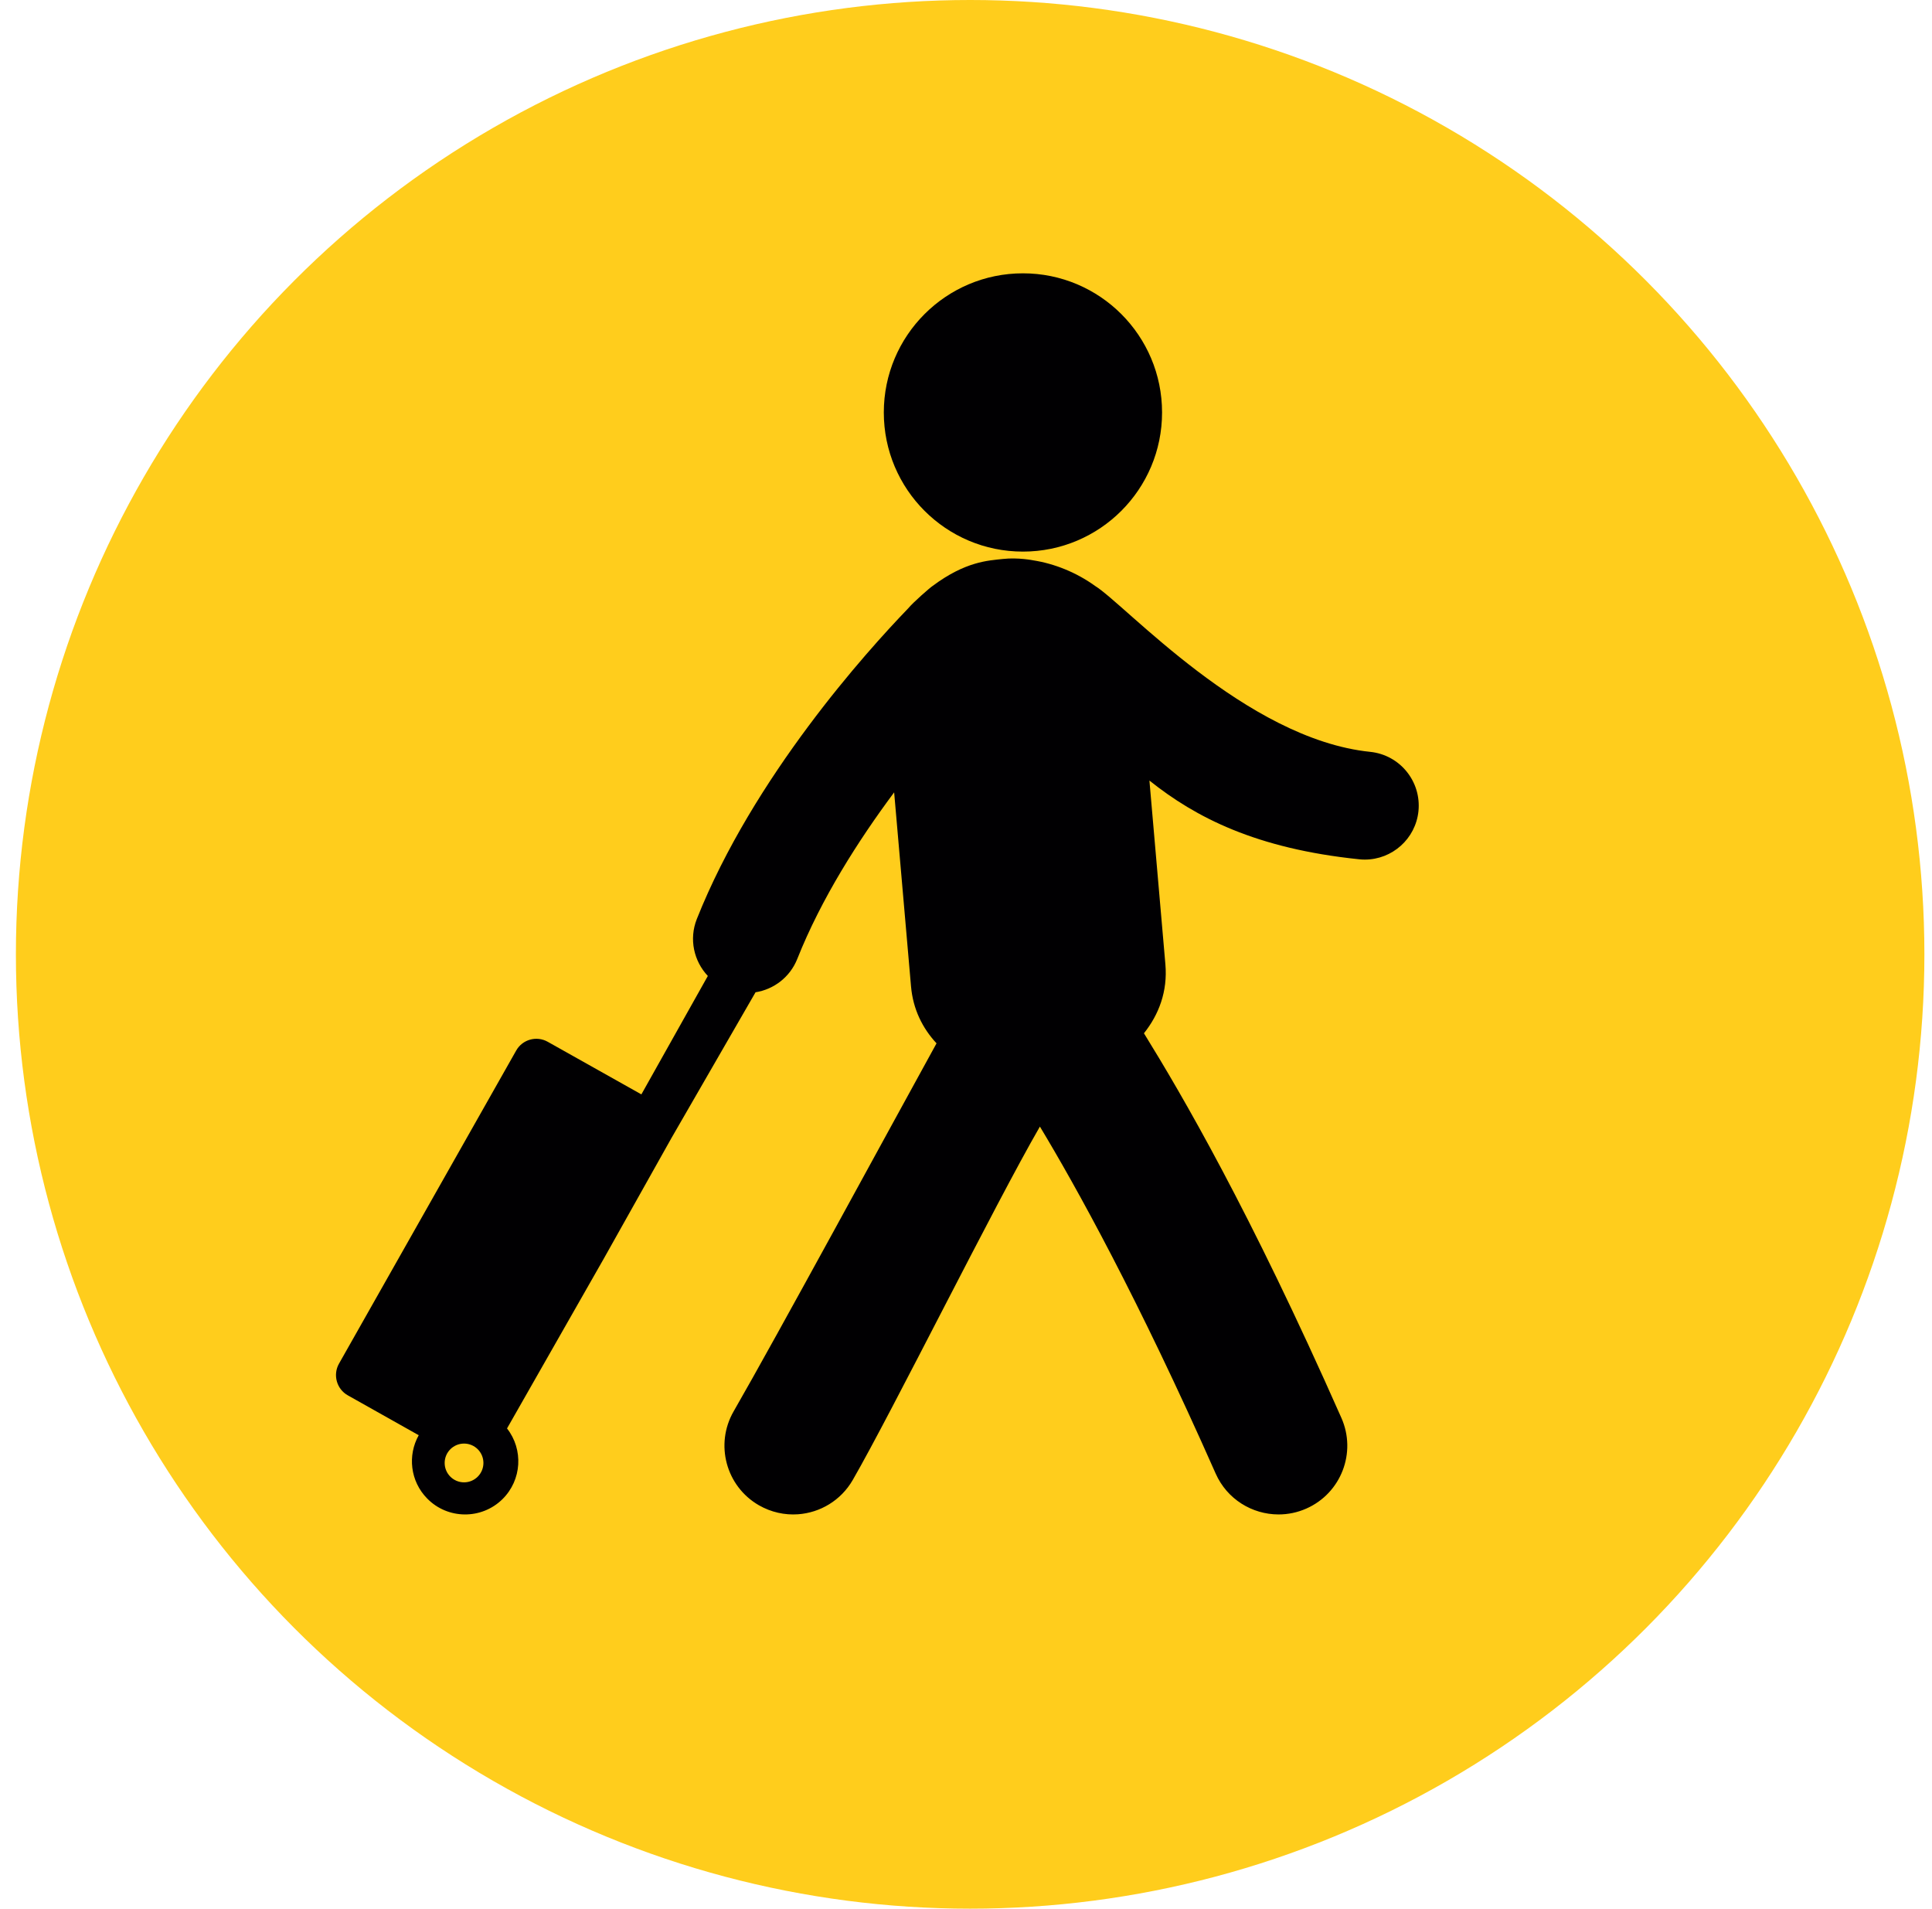
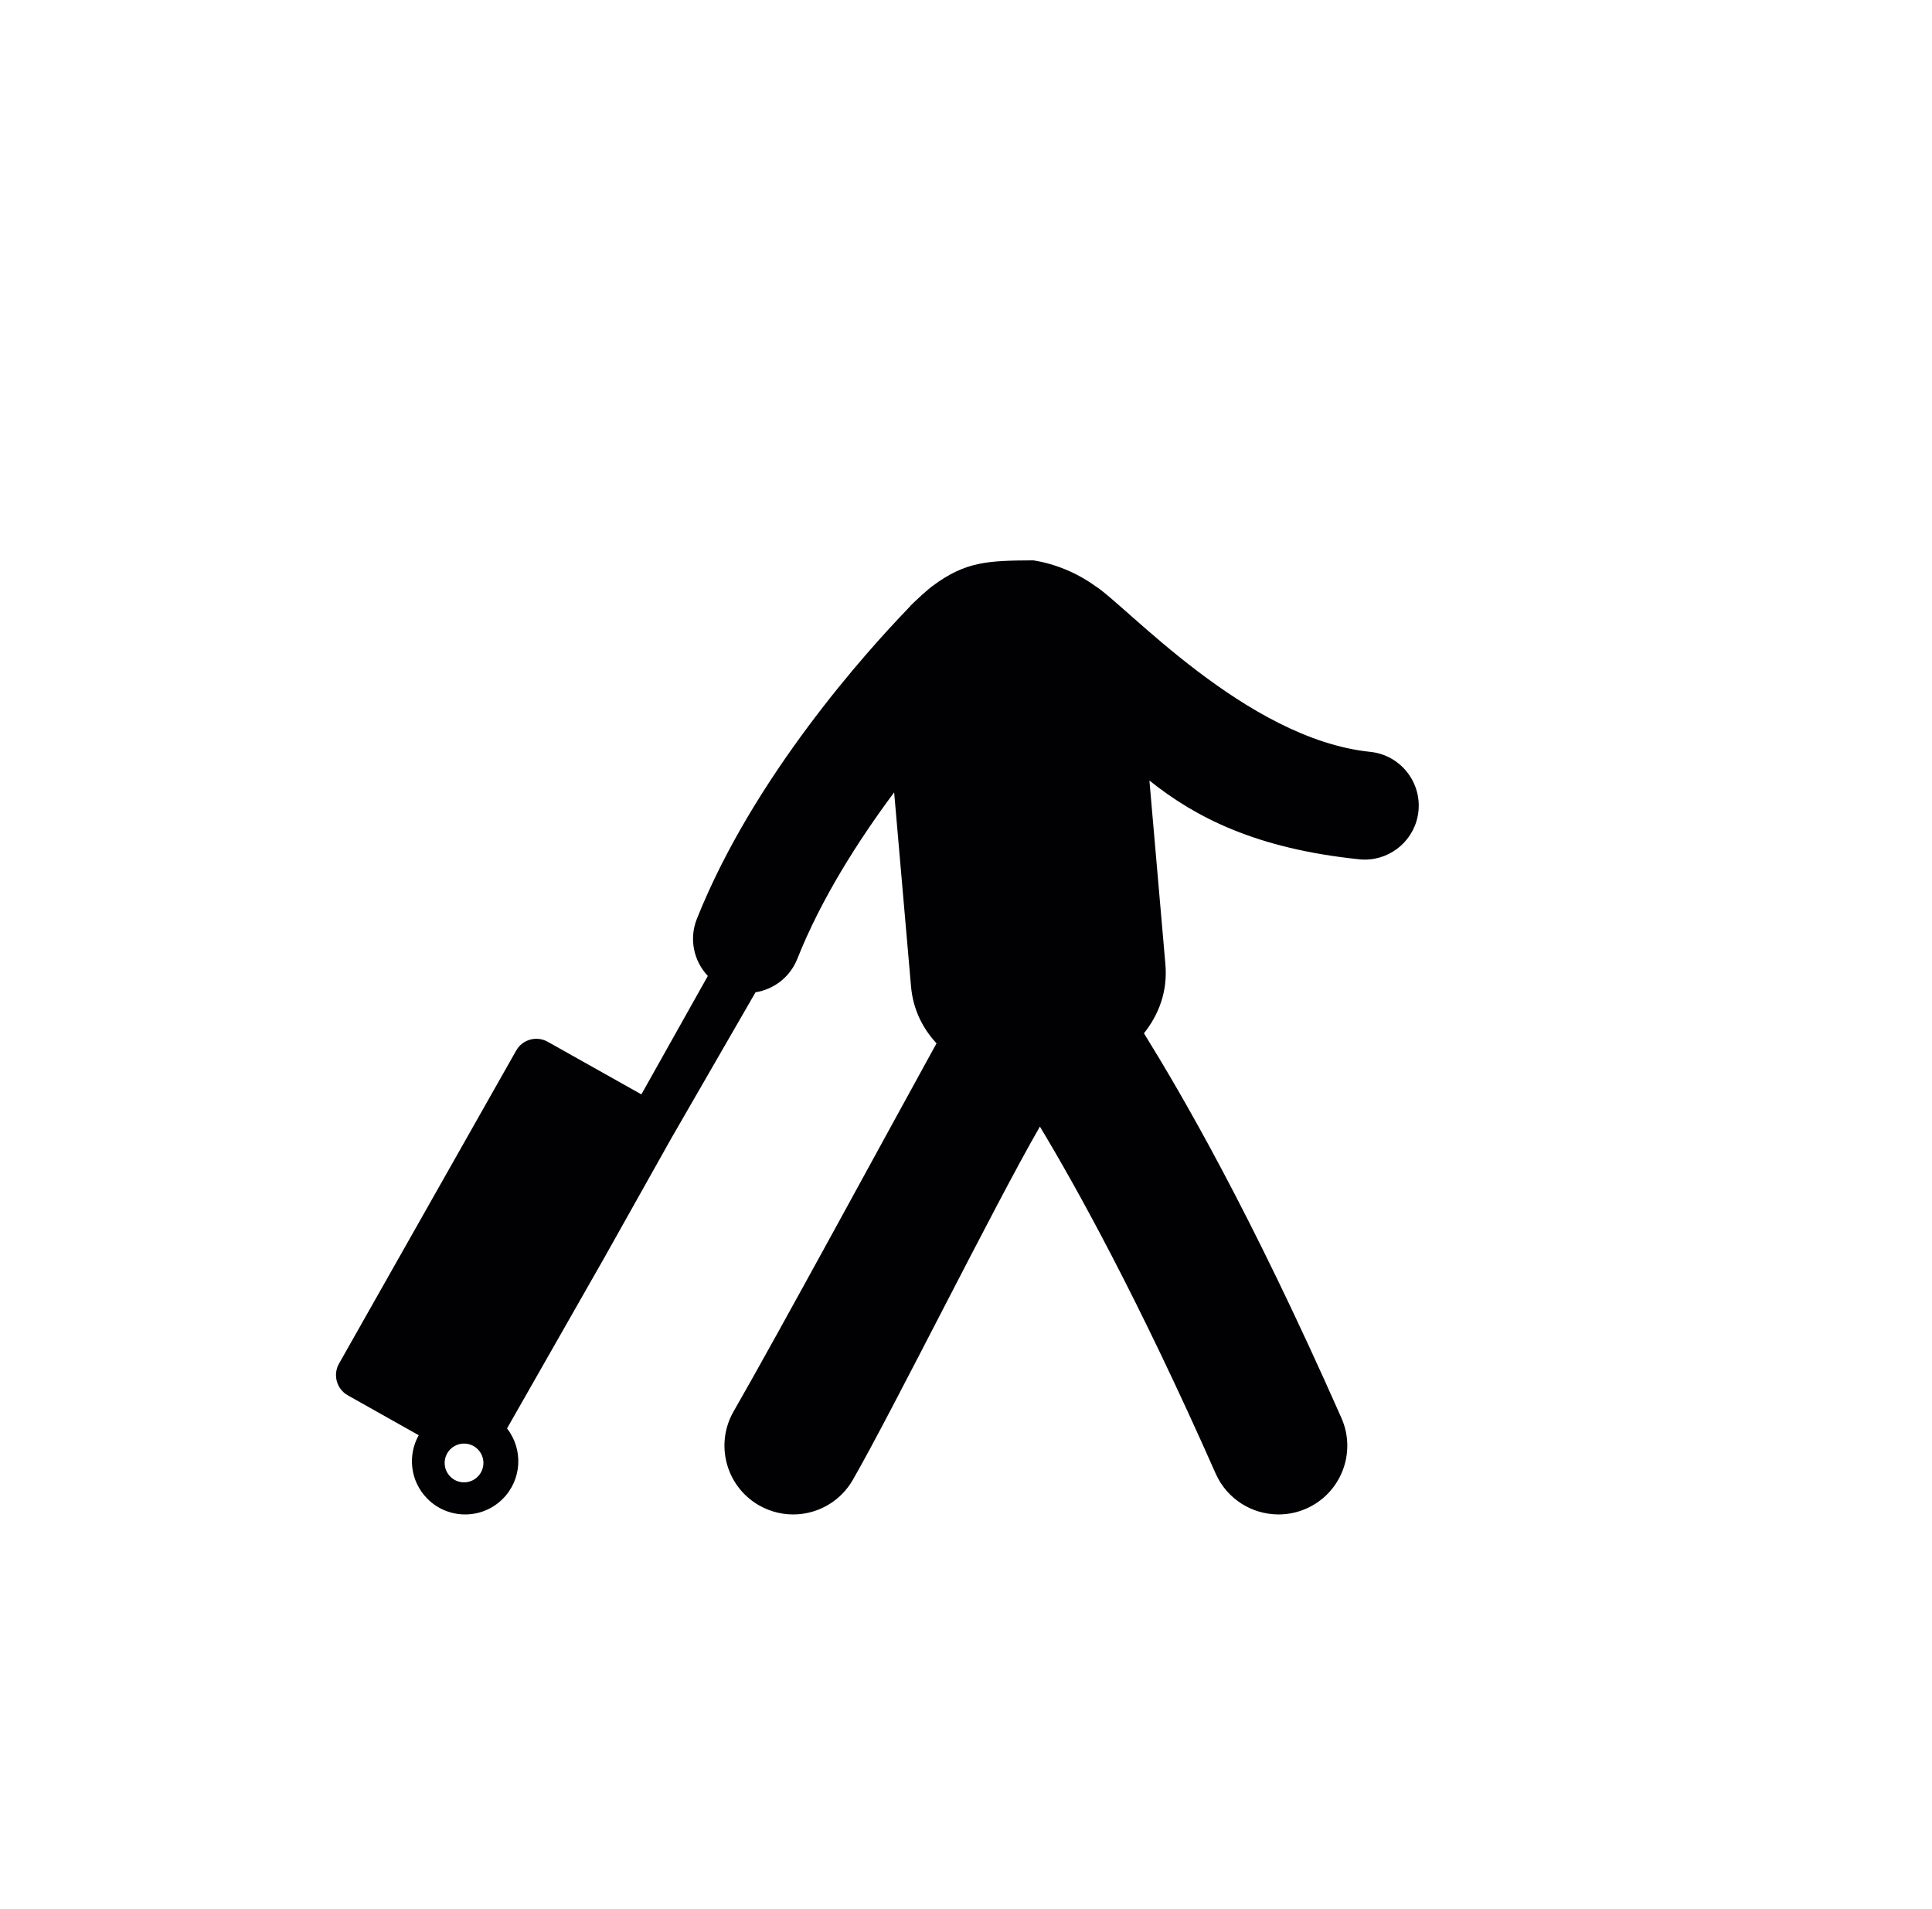
<svg xmlns="http://www.w3.org/2000/svg" fill="none" viewBox="0 0 83 82" height="82" width="83">
-   <circle fill="#FFCD1C" r="40.995" cy="40.995" cx="41.678" />
-   <path fill="#010002" d="M43.946 23.695C47.247 23.695 49.923 21.019 49.923 17.718C49.923 14.417 47.247 11.741 43.946 11.741C40.645 11.741 37.969 14.417 37.969 17.718C37.969 21.019 40.645 23.695 43.946 23.695Z" />
-   <path fill="#010002" d="M58.865 32.297C53.524 31.748 48.346 25.968 47.042 25.167C46.243 24.59 45.297 24.212 44.392 24.071C44.392 24.071 43.749 23.938 43.085 24.011C42.449 24.081 41.482 24.114 40.066 25.17C39.964 25.234 39.24 25.863 39.012 26.138C37.25 27.964 32.367 33.366 29.936 39.477C29.592 40.345 29.81 41.288 30.409 41.924L27.554 47.011L23.532 44.752C23.052 44.481 22.443 44.65 22.174 45.131L14.562 58.58C14.293 59.06 14.463 59.672 14.944 59.94L17.989 61.652C17.504 62.514 17.621 63.63 18.353 64.372C19.236 65.273 20.686 65.284 21.586 64.399C22.422 63.574 22.49 62.264 21.782 61.361L25.938 54.069L28.849 48.881L32.458 42.625C33.239 42.501 33.938 41.98 34.252 41.191C35.281 38.601 36.874 36.105 38.413 34.037L39.138 42.37C39.222 43.348 39.63 44.169 40.234 44.818C38.365 48.207 33.334 57.477 31.518 60.626C30.704 62.039 31.188 63.845 32.601 64.66C33.131 64.964 33.718 65.089 34.286 65.048C35.231 64.98 36.126 64.457 36.634 63.576C38.326 60.642 42.739 51.74 44.675 48.394C46.227 50.972 48.871 55.718 52.225 63.297C52.713 64.401 53.794 65.055 54.928 65.055C55.329 65.055 55.733 64.975 56.123 64.802C57.614 64.142 58.288 62.399 57.627 60.908C53.671 51.965 50.759 47 49.145 44.386C49.783 43.585 50.167 42.59 50.066 41.422L49.38 33.53C51.368 35.117 53.962 36.454 58.391 36.912C58.473 36.921 58.553 36.925 58.633 36.925C59.806 36.925 60.815 36.037 60.938 34.844C61.067 33.568 60.141 32.428 58.865 32.297ZM19.936 63.676C19.476 63.676 19.103 63.303 19.103 62.843C19.103 62.384 19.476 62.011 19.936 62.011C20.395 62.011 20.768 62.383 20.768 62.843C20.768 63.303 20.395 63.676 19.936 63.676Z" />
+   <path fill="#010002" d="M58.865 32.297C53.524 31.748 48.346 25.968 47.042 25.167C46.243 24.59 45.297 24.212 44.392 24.071C42.449 24.081 41.482 24.114 40.066 25.17C39.964 25.234 39.24 25.863 39.012 26.138C37.25 27.964 32.367 33.366 29.936 39.477C29.592 40.345 29.81 41.288 30.409 41.924L27.554 47.011L23.532 44.752C23.052 44.481 22.443 44.65 22.174 45.131L14.562 58.58C14.293 59.06 14.463 59.672 14.944 59.94L17.989 61.652C17.504 62.514 17.621 63.63 18.353 64.372C19.236 65.273 20.686 65.284 21.586 64.399C22.422 63.574 22.49 62.264 21.782 61.361L25.938 54.069L28.849 48.881L32.458 42.625C33.239 42.501 33.938 41.98 34.252 41.191C35.281 38.601 36.874 36.105 38.413 34.037L39.138 42.37C39.222 43.348 39.63 44.169 40.234 44.818C38.365 48.207 33.334 57.477 31.518 60.626C30.704 62.039 31.188 63.845 32.601 64.66C33.131 64.964 33.718 65.089 34.286 65.048C35.231 64.98 36.126 64.457 36.634 63.576C38.326 60.642 42.739 51.74 44.675 48.394C46.227 50.972 48.871 55.718 52.225 63.297C52.713 64.401 53.794 65.055 54.928 65.055C55.329 65.055 55.733 64.975 56.123 64.802C57.614 64.142 58.288 62.399 57.627 60.908C53.671 51.965 50.759 47 49.145 44.386C49.783 43.585 50.167 42.59 50.066 41.422L49.38 33.53C51.368 35.117 53.962 36.454 58.391 36.912C58.473 36.921 58.553 36.925 58.633 36.925C59.806 36.925 60.815 36.037 60.938 34.844C61.067 33.568 60.141 32.428 58.865 32.297ZM19.936 63.676C19.476 63.676 19.103 63.303 19.103 62.843C19.103 62.384 19.476 62.011 19.936 62.011C20.395 62.011 20.768 62.383 20.768 62.843C20.768 63.303 20.395 63.676 19.936 63.676Z" />
</svg>